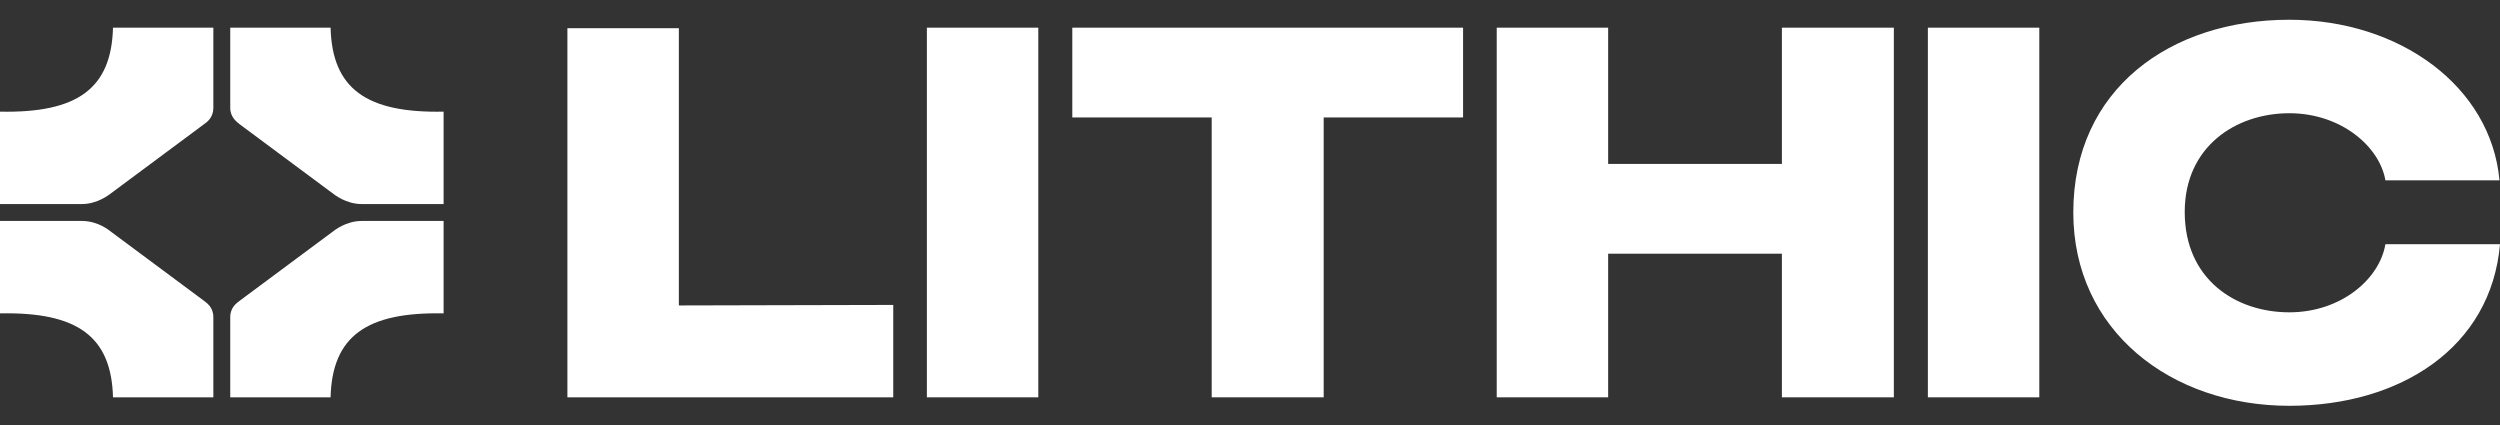
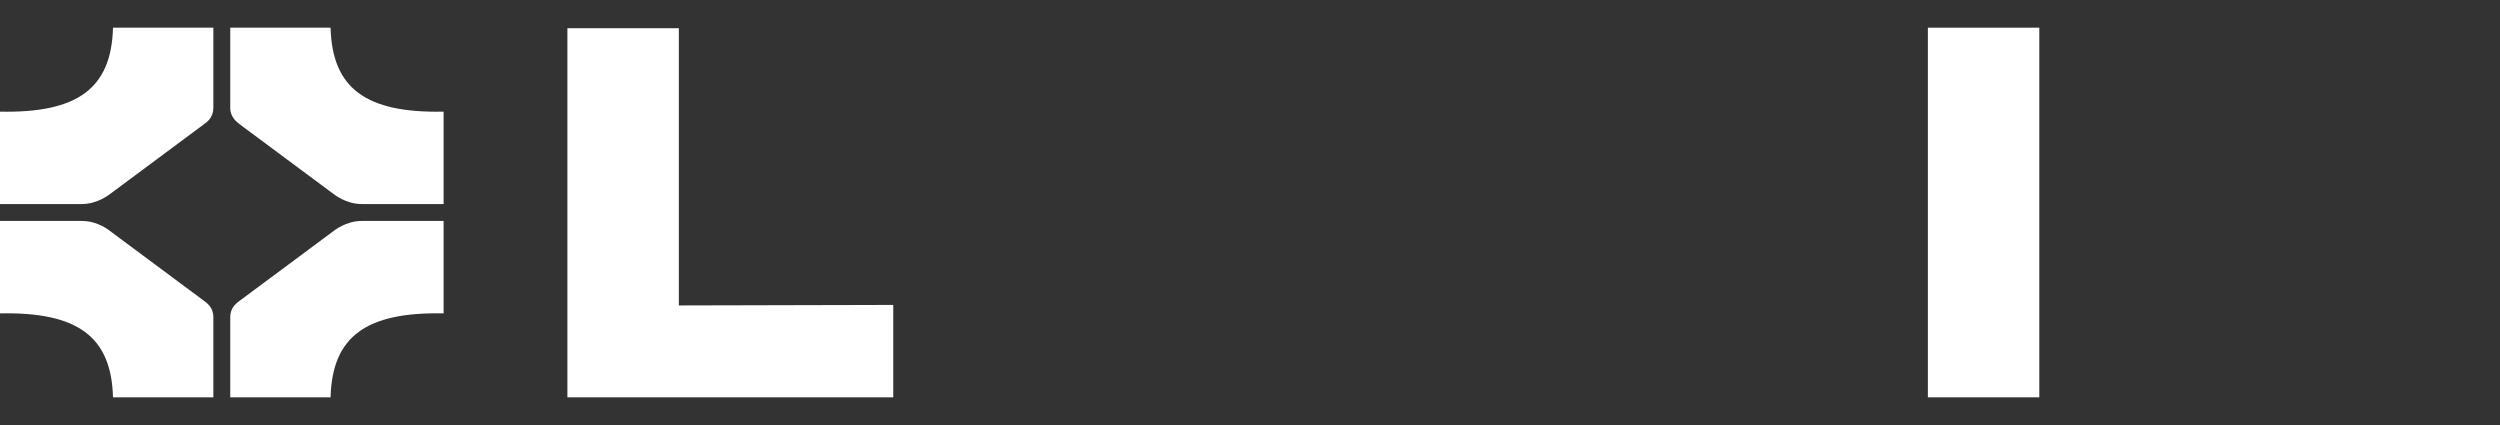
<svg xmlns="http://www.w3.org/2000/svg" width="100" height="17" viewBox="0 0 100 17" fill="none">
  <rect x="0" y="0" width="100" height="17" fill="#333333" stroke="none" />
-   <path d="M82.932 8.5C82.932 3.557 86.819 0.79 91.572 0.79C96.008 0.79 99.641 3.473 99.979 7.212H95.416C95.184 5.86 93.642 4.529 91.572 4.529C89.438 4.529 87.389 5.86 87.389 8.479C87.389 11.183 89.438 12.493 91.572 12.493C93.642 12.493 95.184 11.162 95.416 9.768H100C99.641 13.908 96.008 16.232 91.572 16.232C86.819 16.232 82.932 13.211 82.932 8.5Z" fill="white" />
  <path d="M77.115 1.107H81.572V15.893H77.115V1.107Z" fill="white" />
-   <path d="M75.754 1.107V15.893H71.276V10.148H64.326V15.893H59.869V1.107H64.326V6.557H71.276V1.107H75.754Z" fill="white" />
-   <path d="M58.523 1.107V4.698H52.947V15.893H48.468V4.698H42.892V1.107H58.523Z" fill="white" />
-   <path d="M37.075 1.107H41.532V15.893H37.075V1.107Z" fill="white" />
  <path d="M27.154 12.218L35.73 12.197V15.893H22.696V1.128H27.154V12.218Z" fill="white" />
  <path d="M0 4.466C3.105 4.529 4.457 3.536 4.52 1.107H8.534V4.318C8.534 4.698 8.28 4.888 8.154 4.973L4.457 7.719C4.373 7.782 3.908 8.162 3.274 8.162H0V4.466ZM17.744 4.466V8.162H14.47C13.836 8.162 13.371 7.782 13.287 7.719L9.59 4.973C9.485 4.888 9.21 4.698 9.21 4.318V1.107H13.223C13.287 3.536 14.639 4.529 17.744 4.466ZM0 12.535V8.838H3.274C3.929 8.838 4.373 9.218 4.457 9.282L8.154 12.028C8.259 12.112 8.534 12.281 8.534 12.683V15.893H4.52C4.457 13.464 3.105 12.472 0 12.535ZM17.744 12.535C14.639 12.472 13.287 13.464 13.223 15.893H9.21V12.683C9.21 12.281 9.485 12.112 9.59 12.028L13.287 9.282C13.371 9.218 13.836 8.838 14.47 8.838H17.744V12.535Z" fill="white" />
</svg>